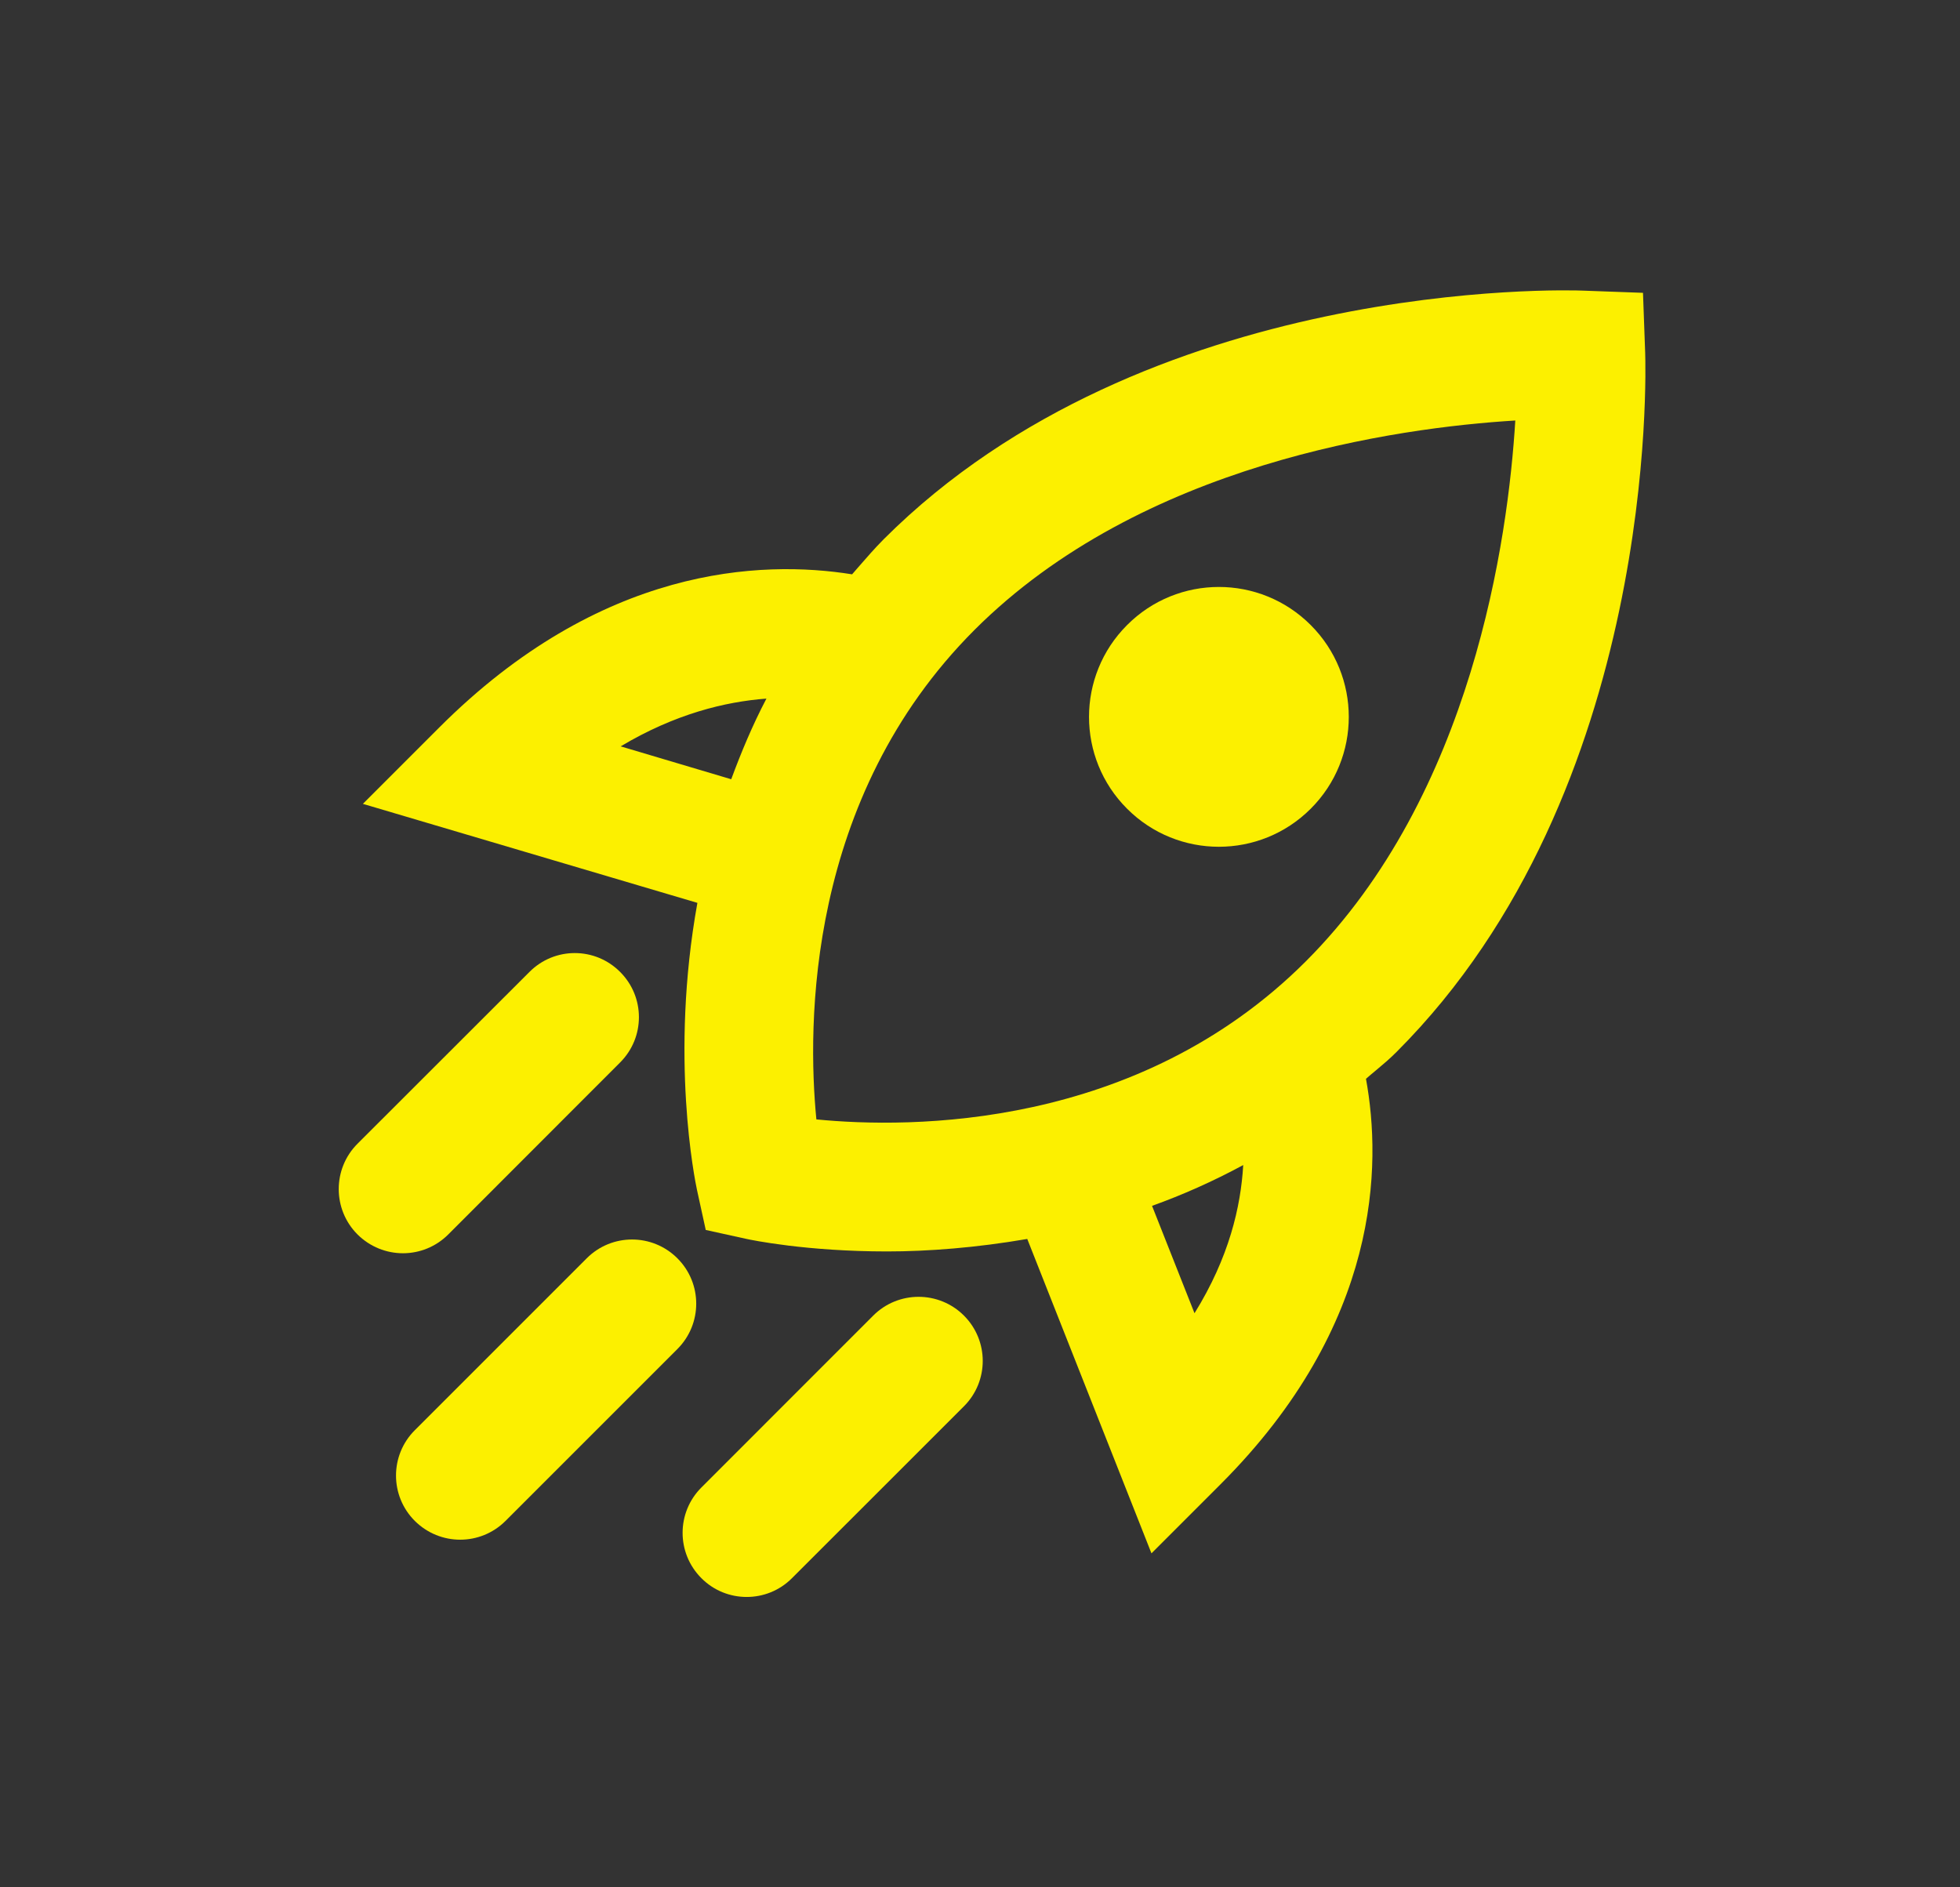
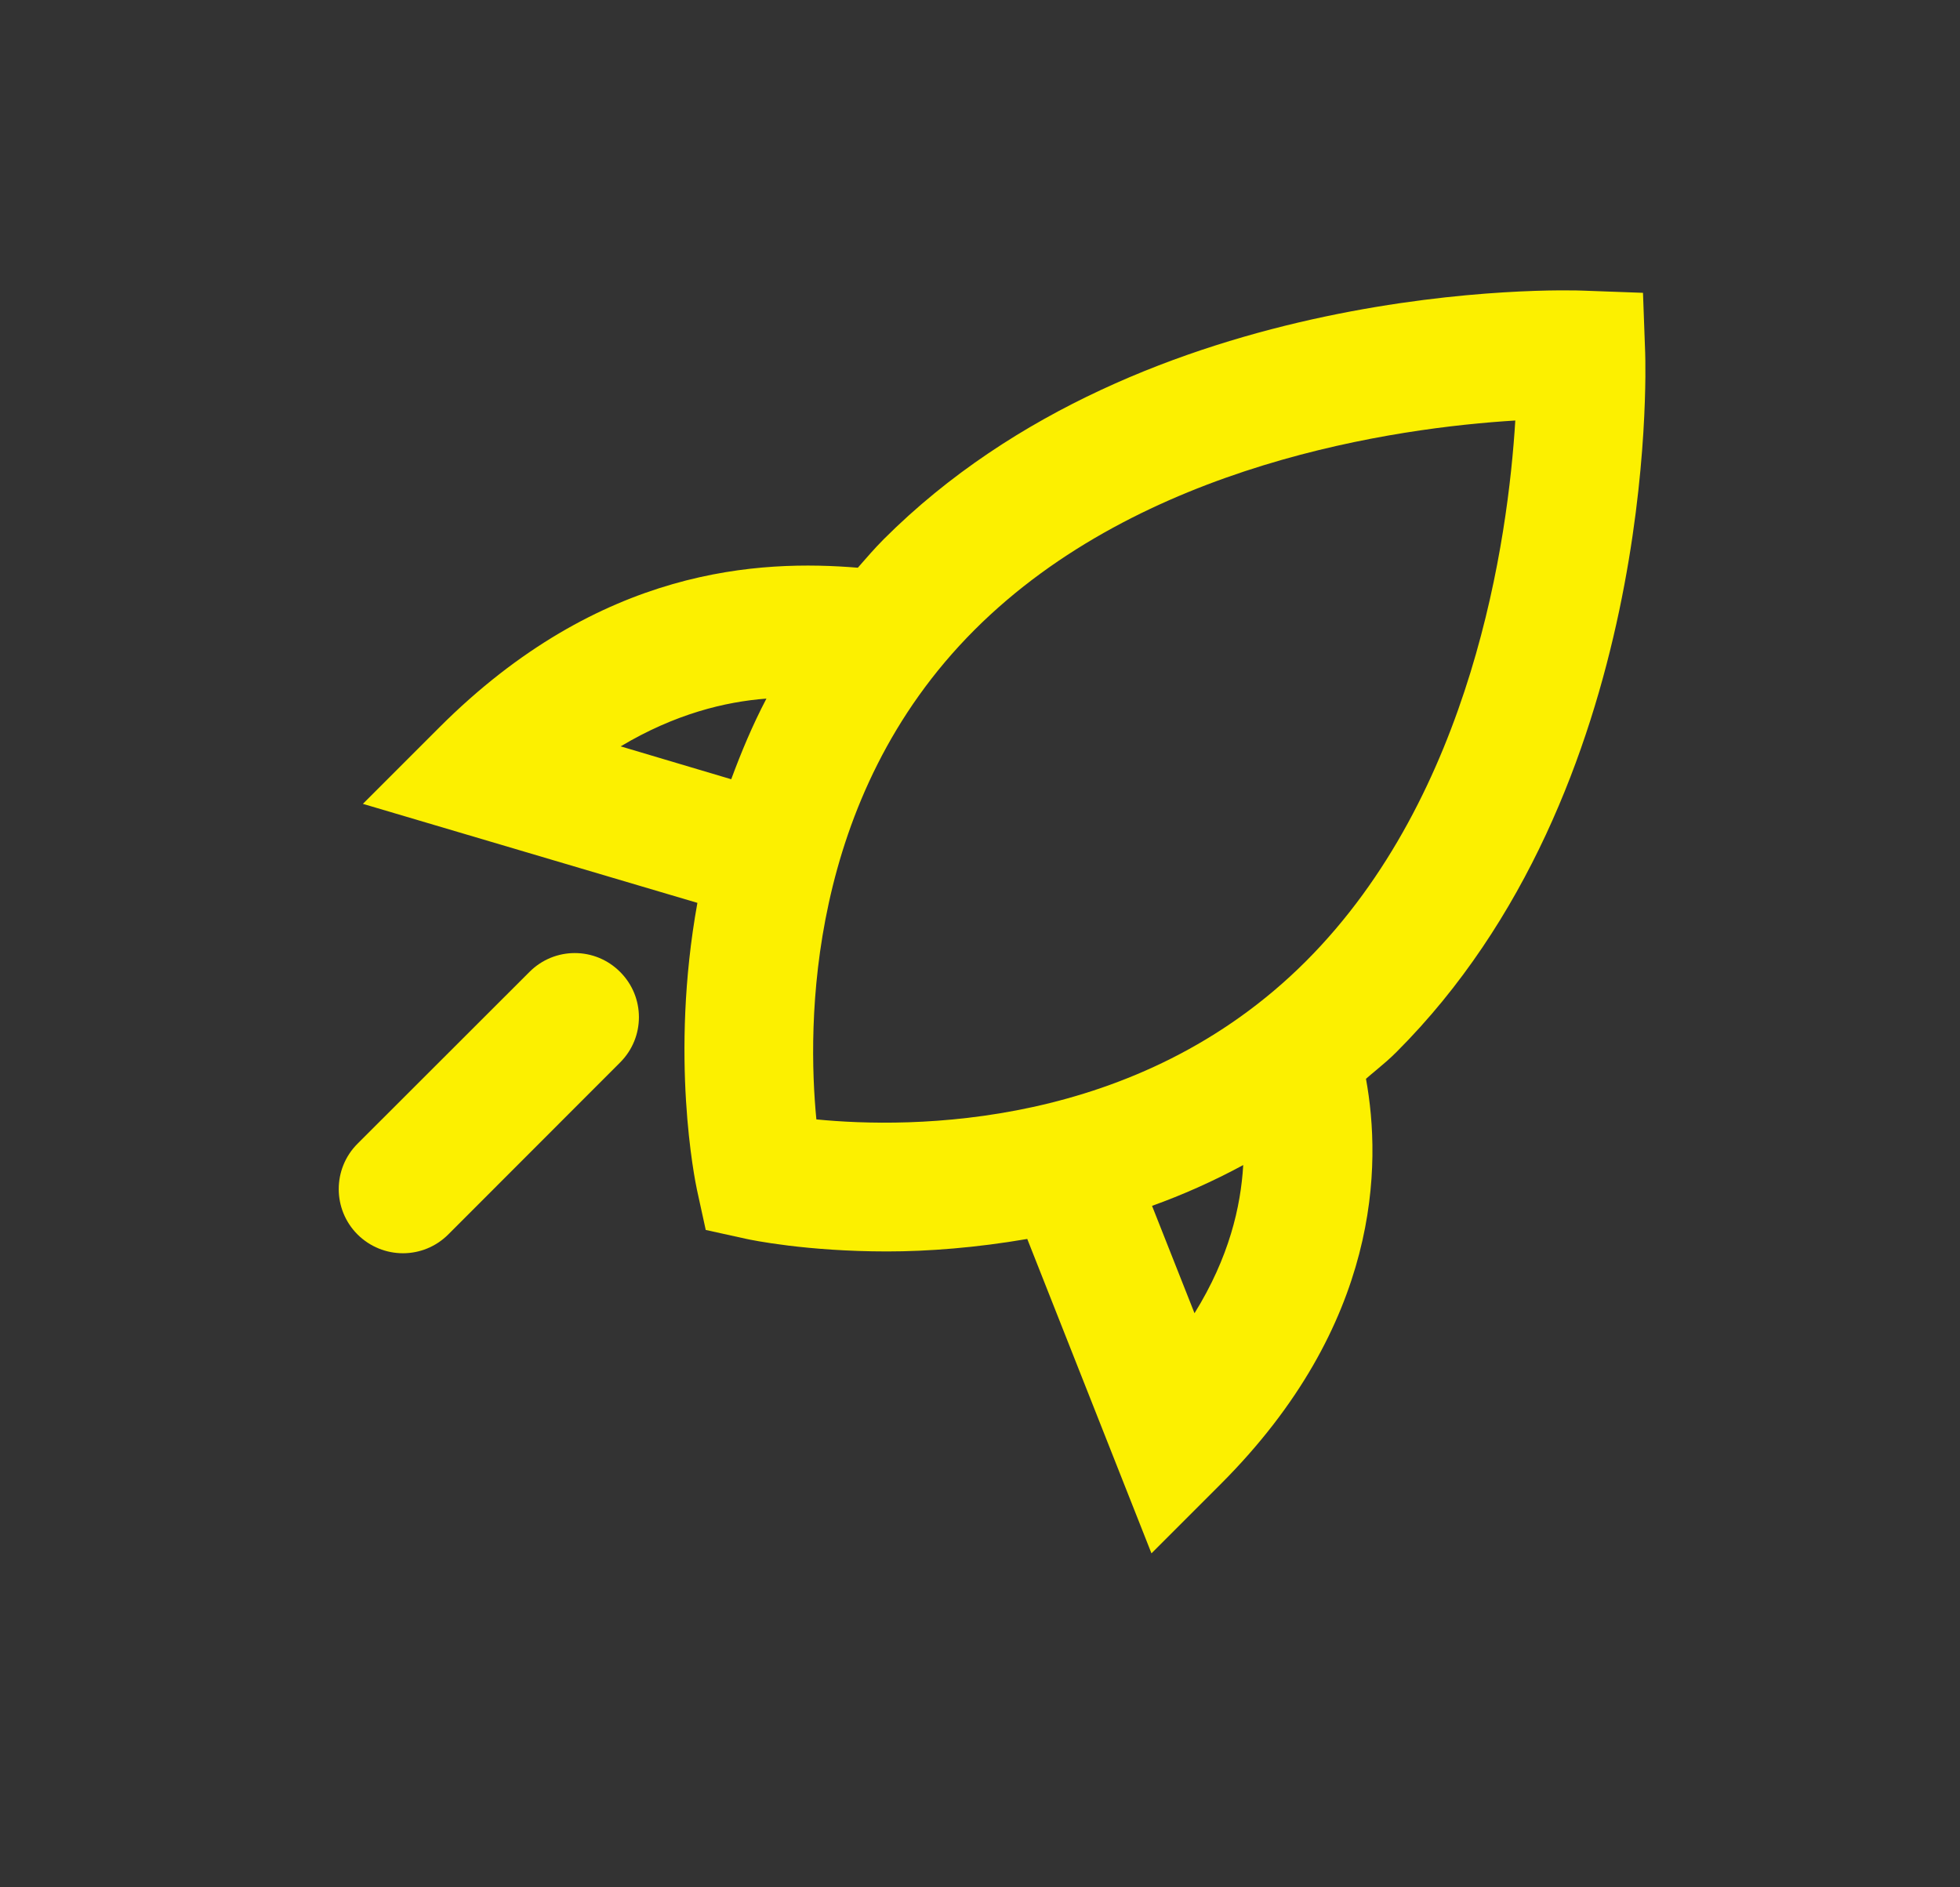
<svg xmlns="http://www.w3.org/2000/svg" width="27" height="26" viewBox="0 0 27 26" fill="none">
  <rect x="0" y="0" width="27" height="26" fill="#333333" stroke="none" />
-   <path d="M18.056 8.611C17.357 7.911 16.224 7.911 15.526 8.611C14.827 9.31 14.827 10.443 15.526 11.141C16.224 11.84 17.357 11.84 18.056 11.141C18.755 10.443 18.755 9.31 18.056 8.611Z" fill="#FCF000" />
-   <path fill-rule="evenodd" clip-rule="evenodd" d="M22.633 4.034L21.813 4.004C21.57 3.993 15.78 3.825 12.174 7.428C12.046 7.557 11.931 7.69 11.817 7.821L11.738 7.912C10.482 7.711 8.273 7.799 6.05 10.023L4.999 11.074L9.607 12.438C9.223 14.563 9.575 16.268 9.601 16.391L9.722 16.944L10.276 17.066C10.356 17.084 11.112 17.24 12.219 17.24C12.785 17.24 13.447 17.189 14.151 17.068L15.862 21.399L16.814 20.447C19.02 18.241 19.034 16.046 18.817 14.862C18.865 14.82 18.913 14.779 18.962 14.739C19.055 14.661 19.148 14.583 19.238 14.492C22.843 10.886 22.671 5.099 22.663 4.855L22.633 4.034ZM15.87 16.612C16.288 16.462 16.708 16.276 17.126 16.05C17.093 16.622 16.932 17.323 16.455 18.091L15.87 16.612ZM13.424 8.678C15.723 6.38 19.25 5.892 20.874 5.793C20.775 7.417 20.287 10.944 17.989 13.243C15.668 15.564 12.534 15.548 11.246 15.421C11.12 14.129 11.105 10.998 13.424 8.678ZM8.55 10.282C9.299 9.835 9.988 9.667 10.558 9.624C10.364 9.994 10.21 10.365 10.073 10.735L8.55 10.282Z" fill="#FCF000" />
-   <path d="M8.082 17.335C8.427 16.989 8.986 16.989 9.332 17.335C9.677 17.68 9.677 18.239 9.332 18.584L6.964 20.952C6.791 21.125 6.565 21.211 6.339 21.211C6.114 21.211 5.888 21.125 5.714 20.952C5.369 20.607 5.369 20.048 5.714 19.703L8.082 17.335Z" fill="#FCF000" />
+   <path fill-rule="evenodd" clip-rule="evenodd" d="M22.633 4.034L21.813 4.004C21.57 3.993 15.78 3.825 12.174 7.428C12.046 7.557 11.931 7.69 11.817 7.821C10.482 7.711 8.273 7.799 6.05 10.023L4.999 11.074L9.607 12.438C9.223 14.563 9.575 16.268 9.601 16.391L9.722 16.944L10.276 17.066C10.356 17.084 11.112 17.24 12.219 17.24C12.785 17.24 13.447 17.189 14.151 17.068L15.862 21.399L16.814 20.447C19.02 18.241 19.034 16.046 18.817 14.862C18.865 14.82 18.913 14.779 18.962 14.739C19.055 14.661 19.148 14.583 19.238 14.492C22.843 10.886 22.671 5.099 22.663 4.855L22.633 4.034ZM15.87 16.612C16.288 16.462 16.708 16.276 17.126 16.05C17.093 16.622 16.932 17.323 16.455 18.091L15.87 16.612ZM13.424 8.678C15.723 6.38 19.25 5.892 20.874 5.793C20.775 7.417 20.287 10.944 17.989 13.243C15.668 15.564 12.534 15.548 11.246 15.421C11.12 14.129 11.105 10.998 13.424 8.678ZM8.55 10.282C9.299 9.835 9.988 9.667 10.558 9.624C10.364 9.994 10.21 10.365 10.073 10.735L8.55 10.282Z" fill="#FCF000" />
  <path d="M6.175 17.006L8.542 14.637C8.888 14.292 8.888 13.734 8.542 13.389C8.197 13.043 7.639 13.043 7.294 13.389L4.925 15.756C4.58 16.101 4.58 16.661 4.925 17.006C5.098 17.178 5.325 17.265 5.551 17.265C5.777 17.265 6.003 17.178 6.175 17.006Z" fill="#FCF000" />
-   <path d="M9.662 21.741C9.317 21.396 9.317 20.837 9.662 20.492L12.029 18.124C12.374 17.779 12.934 17.779 13.279 18.124C13.624 18.469 13.624 19.028 13.279 19.373L10.91 21.741C10.738 21.914 10.512 22 10.286 22C10.06 22 9.834 21.914 9.662 21.741Z" fill="#FCF000" />
</svg>